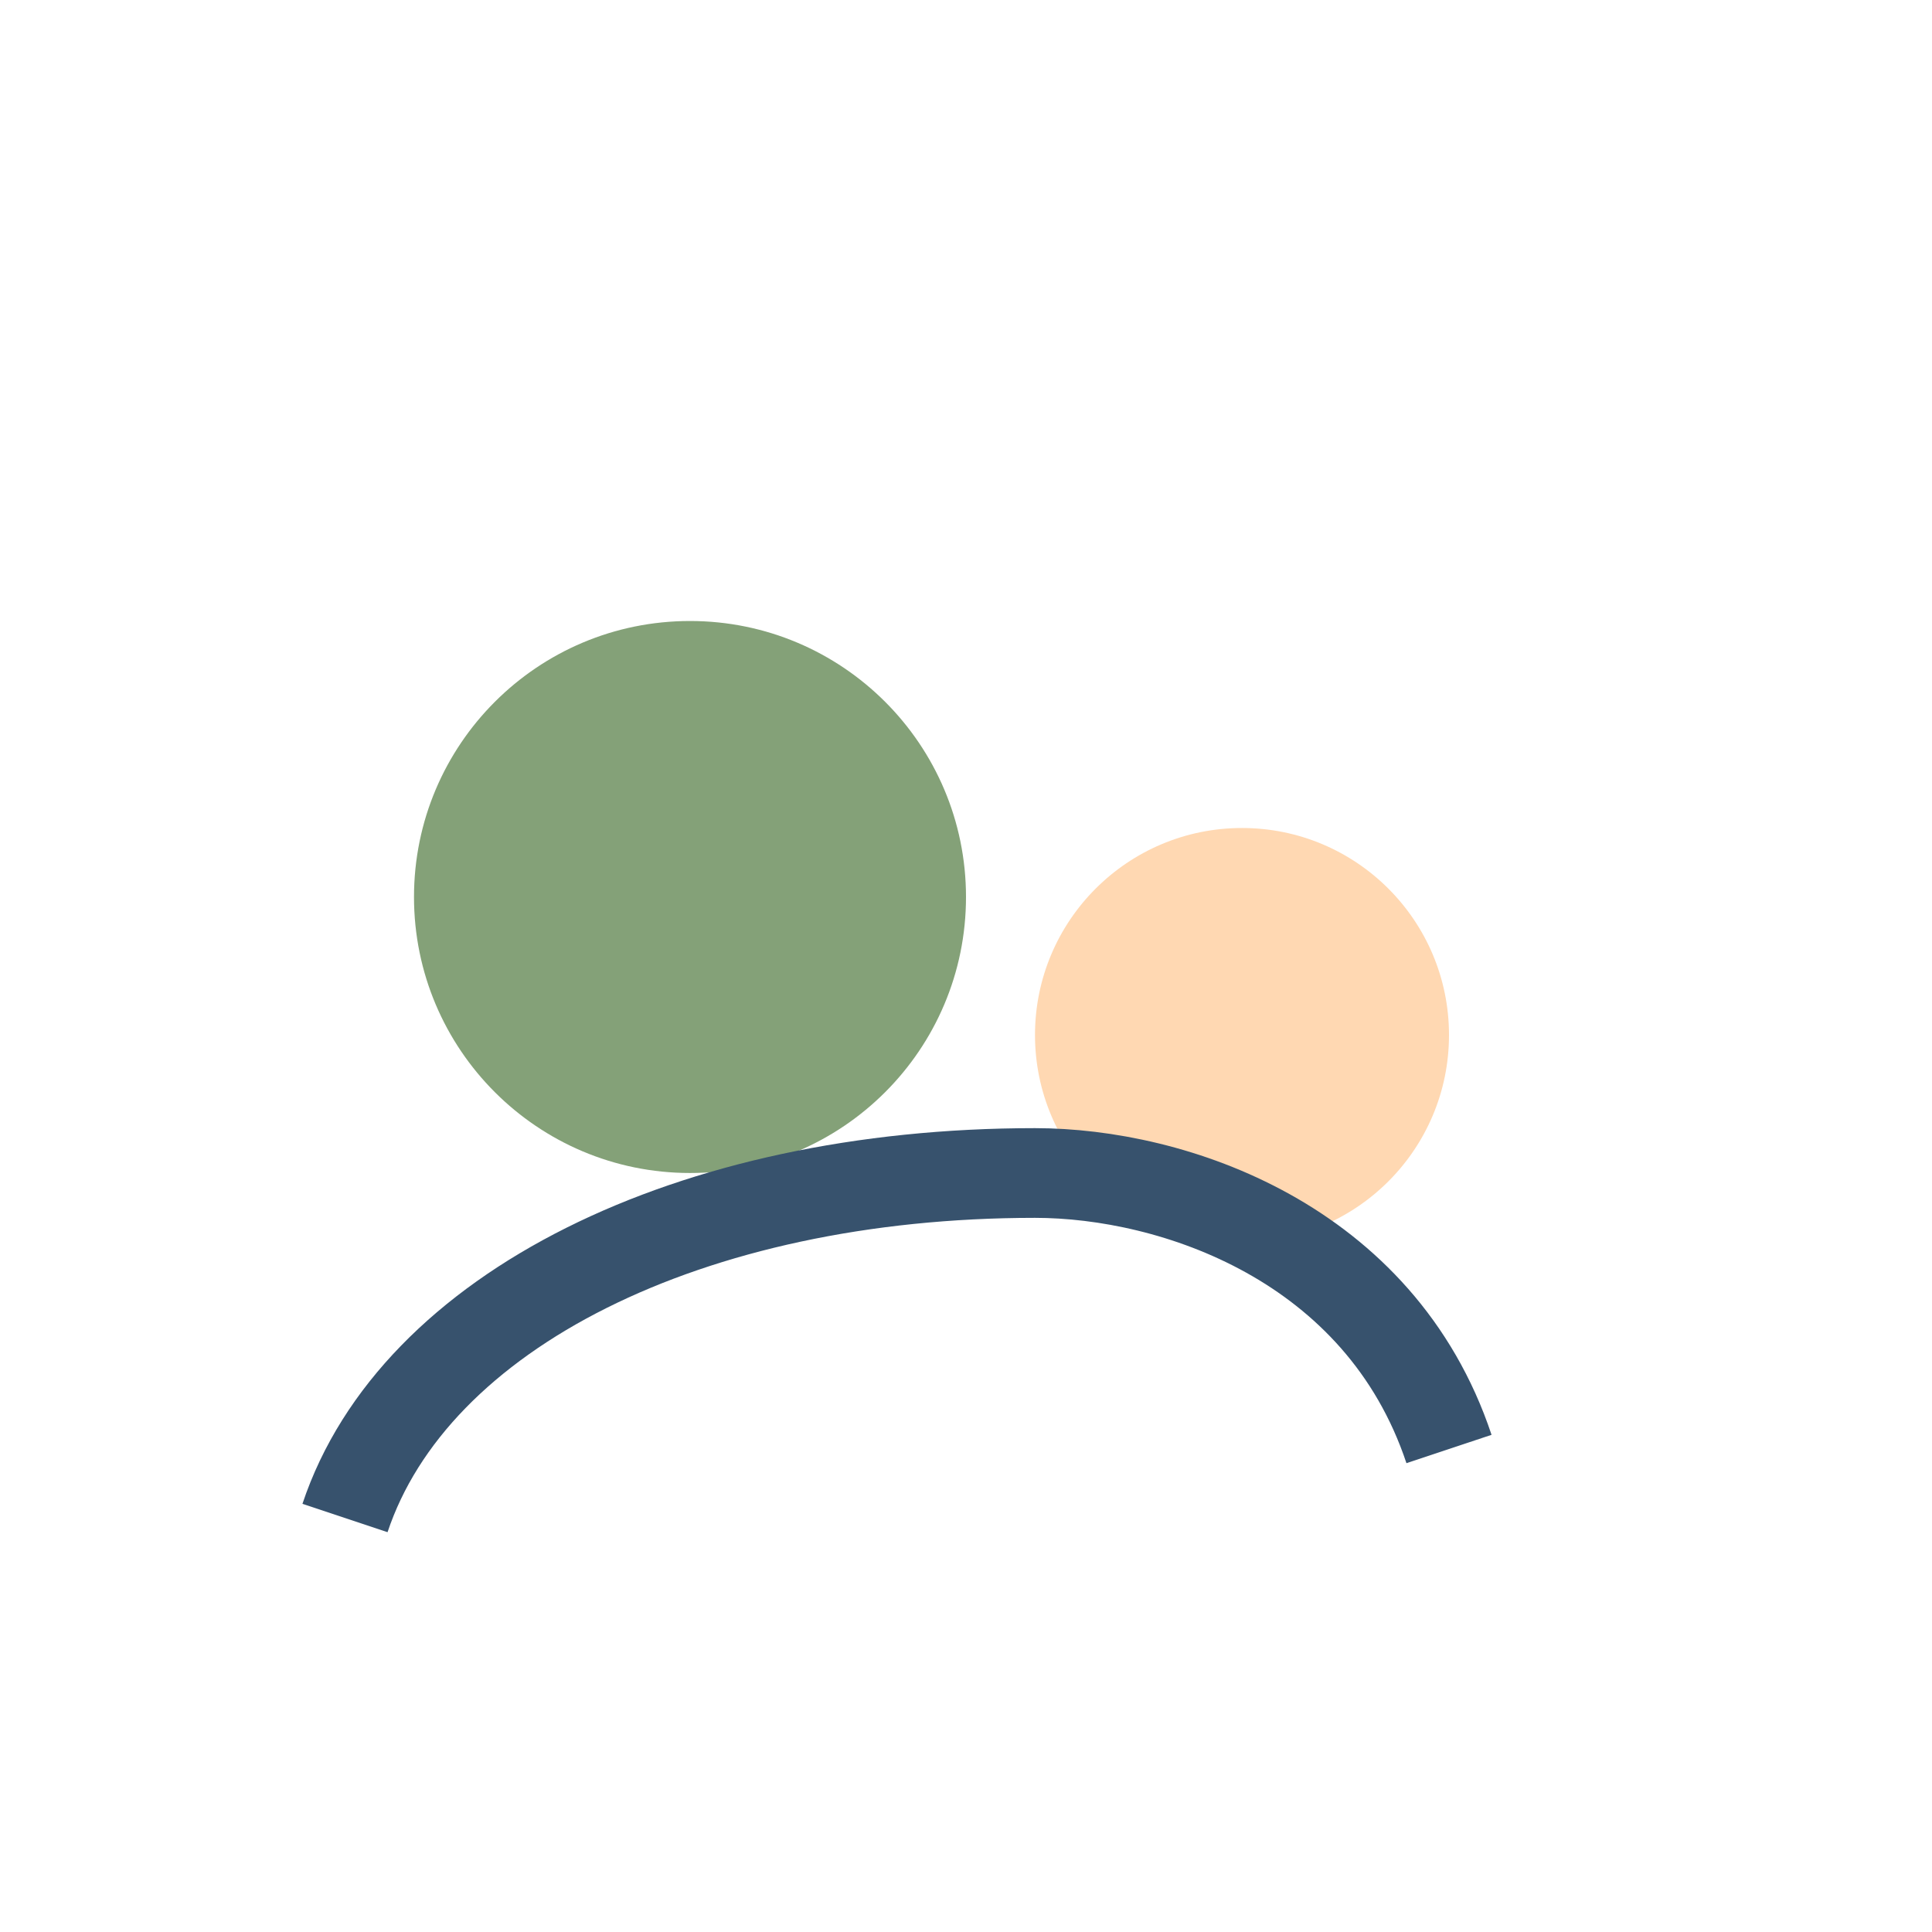
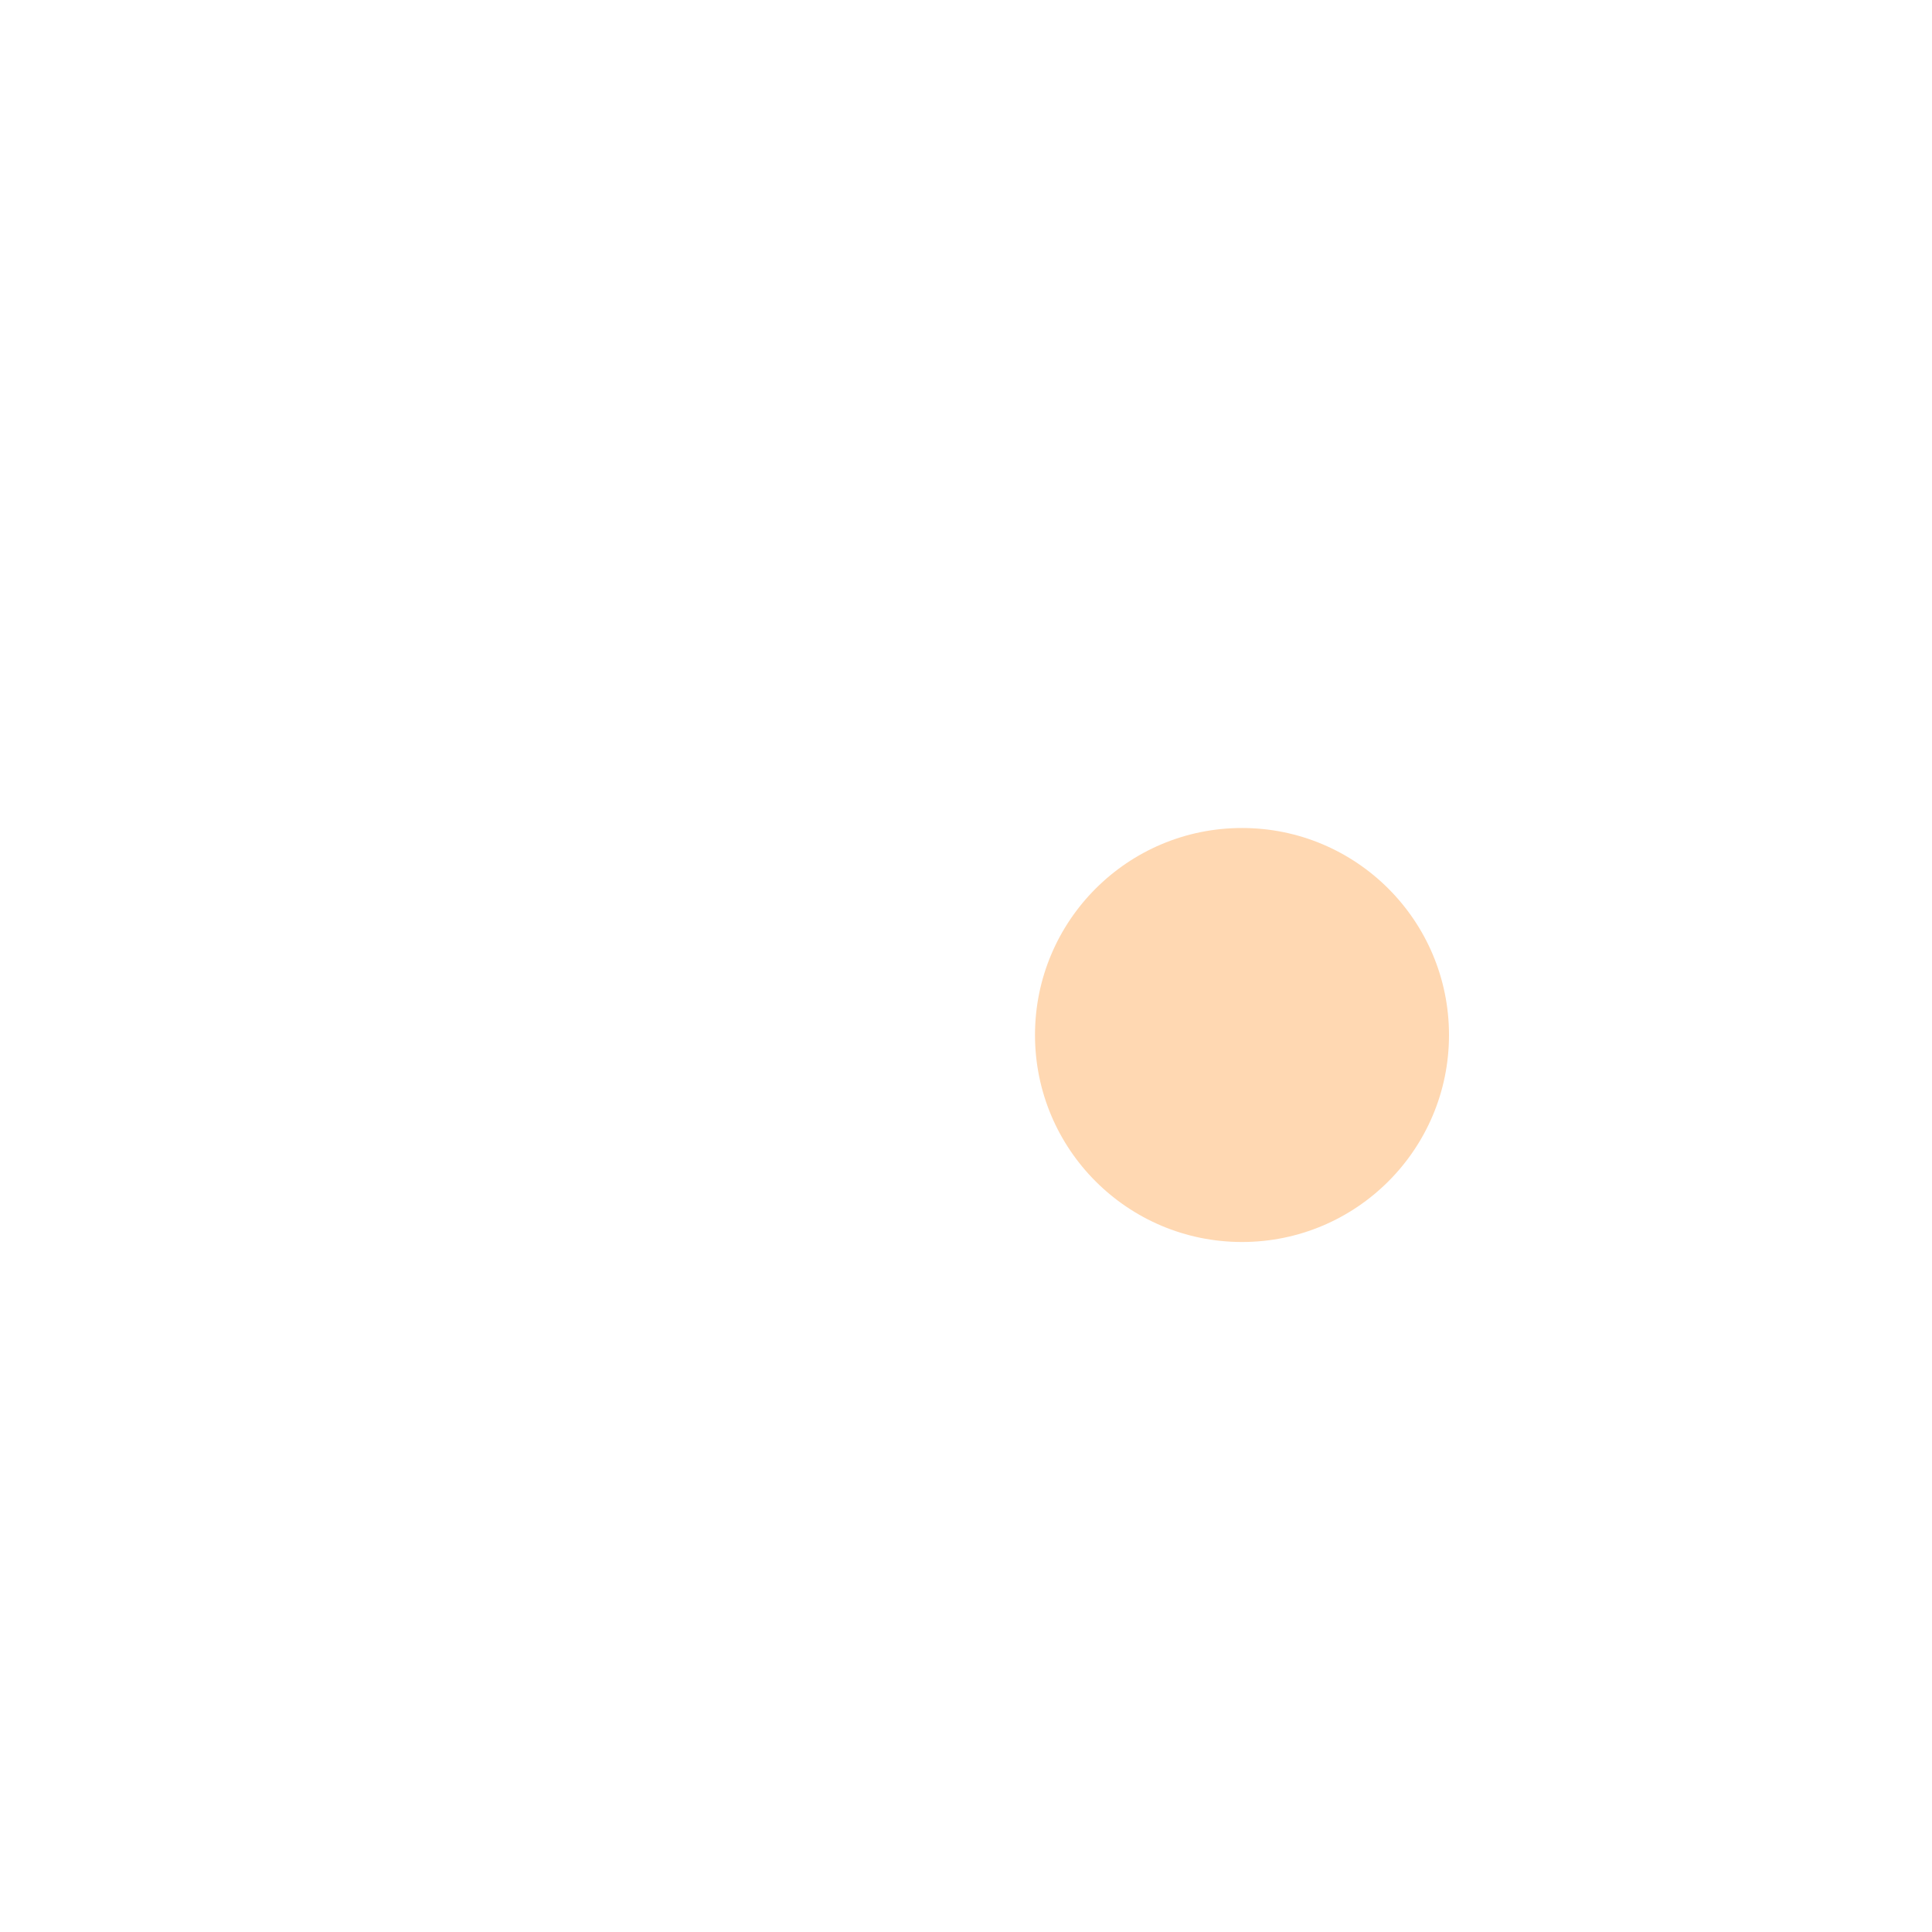
<svg xmlns="http://www.w3.org/2000/svg" width="28" height="28" viewBox="0 0 28 28">
-   <circle cx="10" cy="13" r="4" fill="#84A178" />
  <circle cx="18" cy="15" r="3" fill="#FFD8B2" />
-   <path d="M5 22c1-3 5-5 10-5 2 0 5 1 6 4" stroke="#37526D" stroke-width="1.3" fill="none" />
</svg>